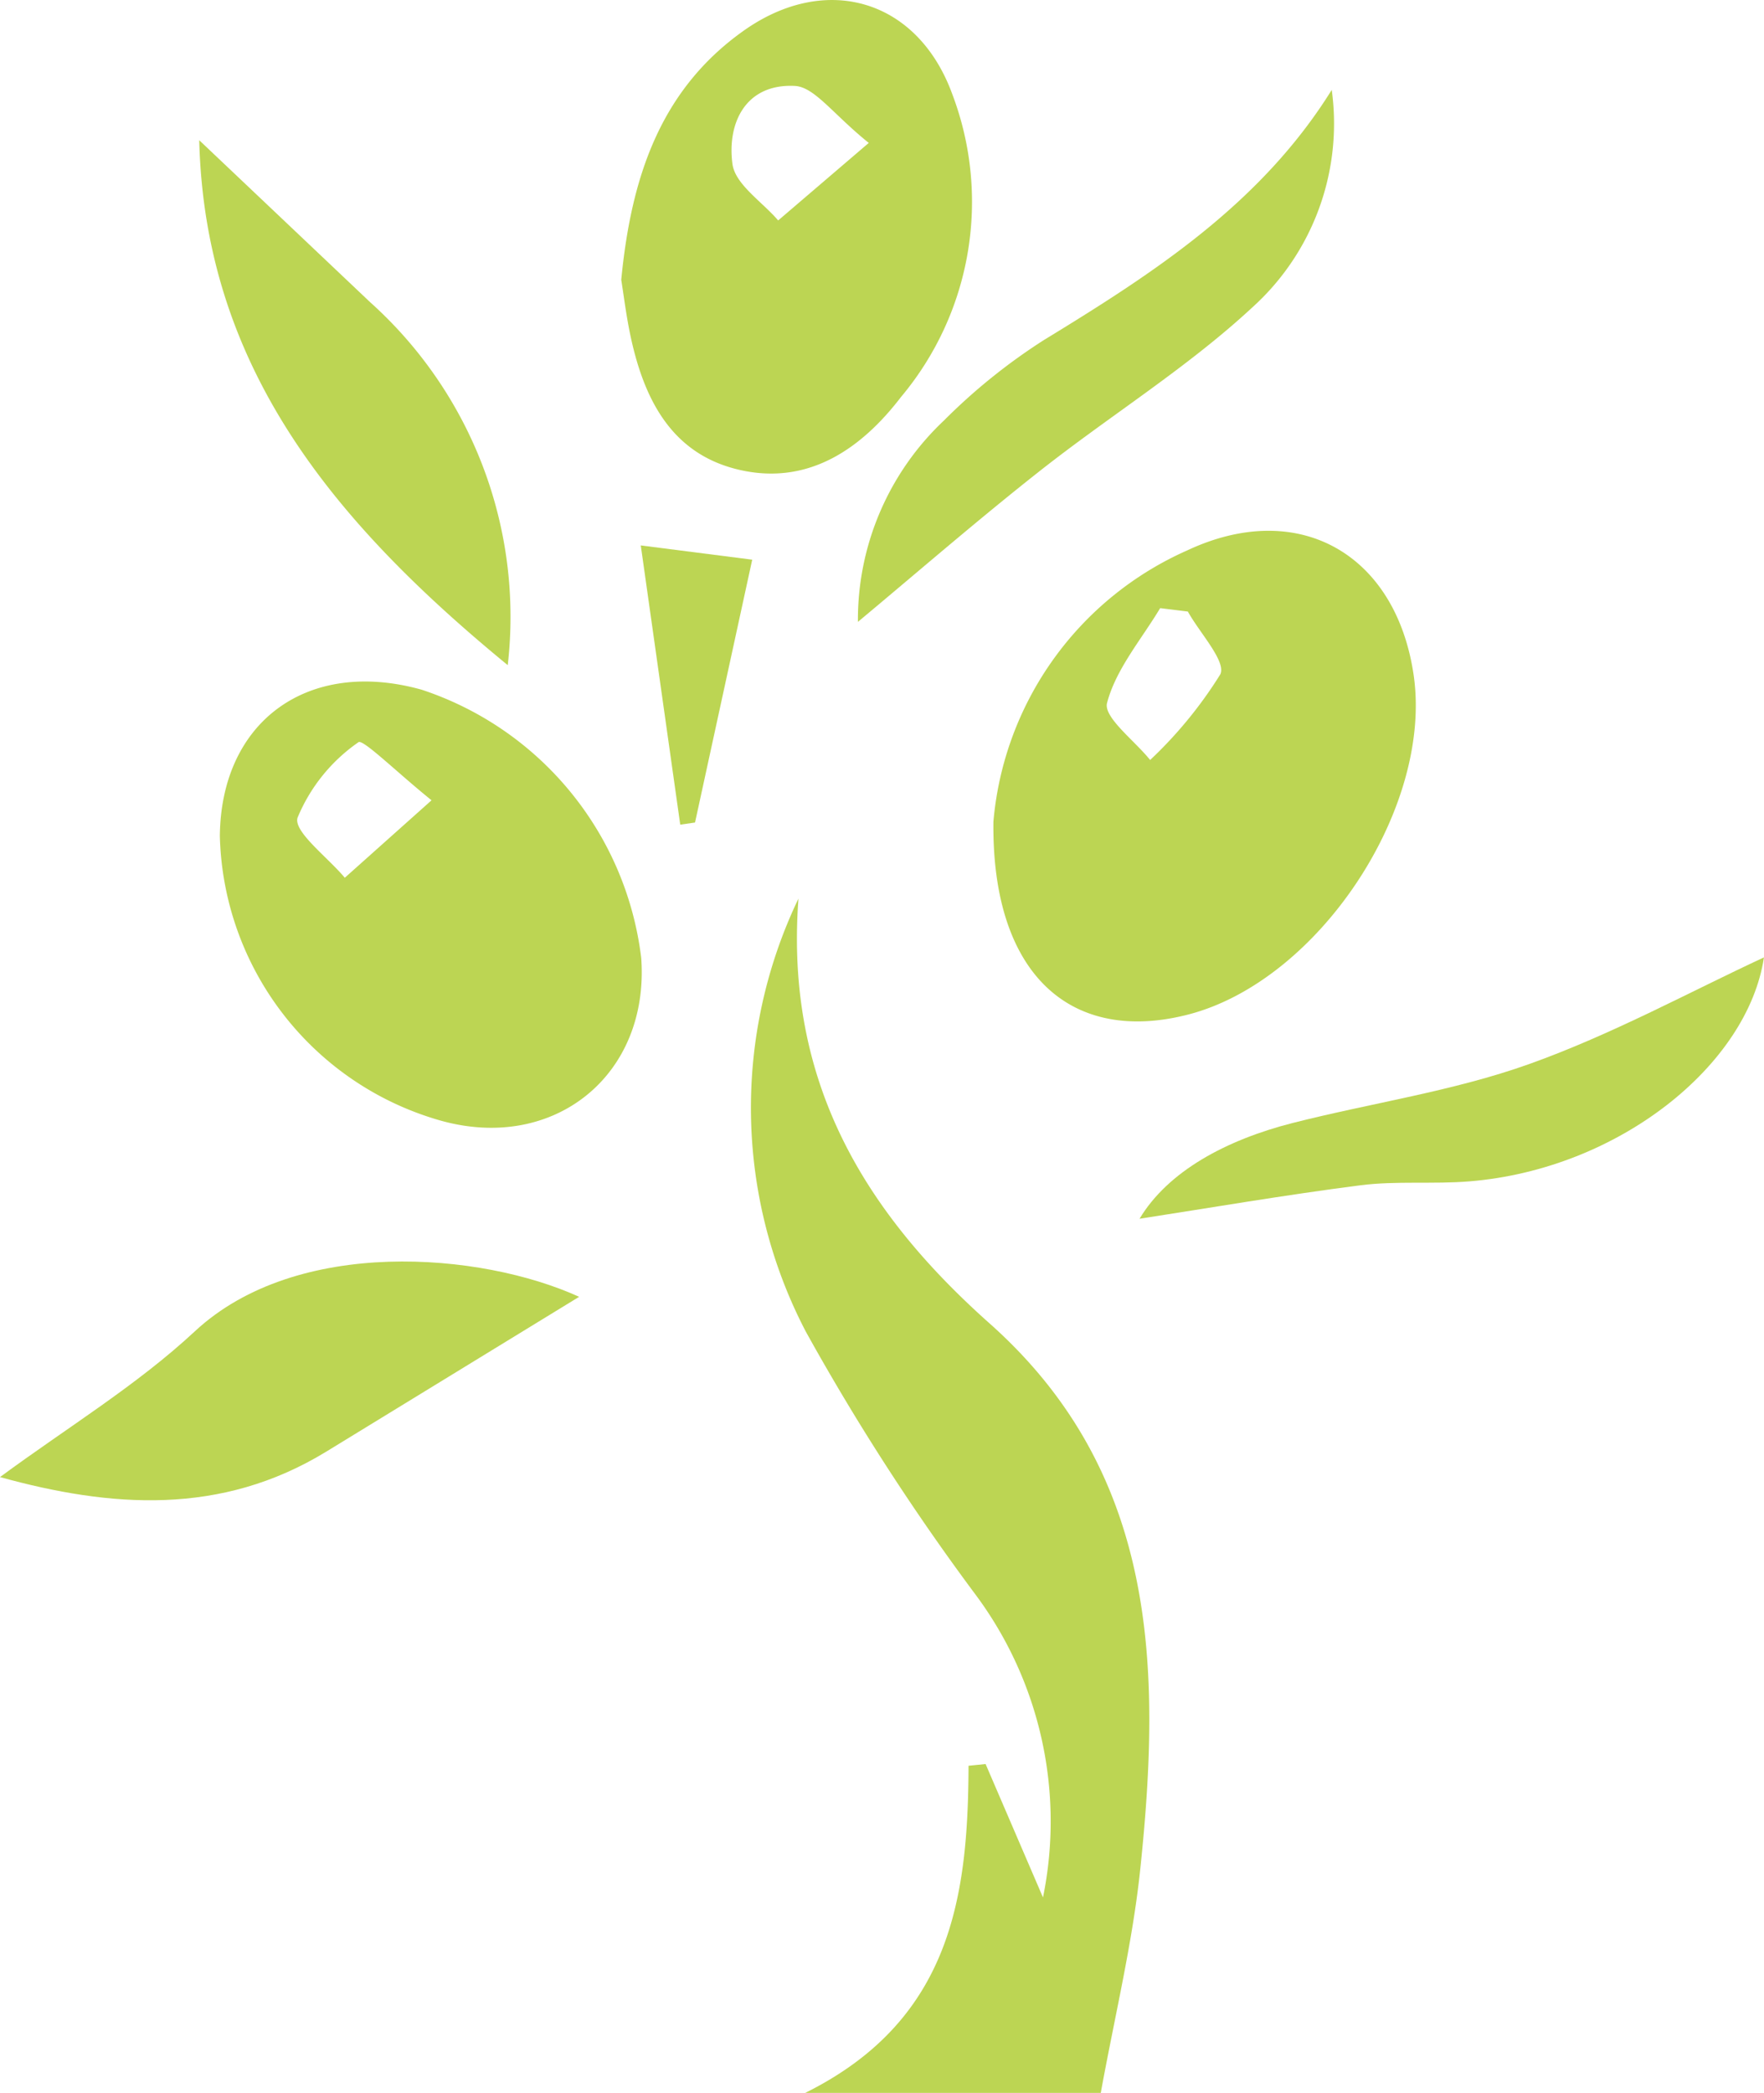
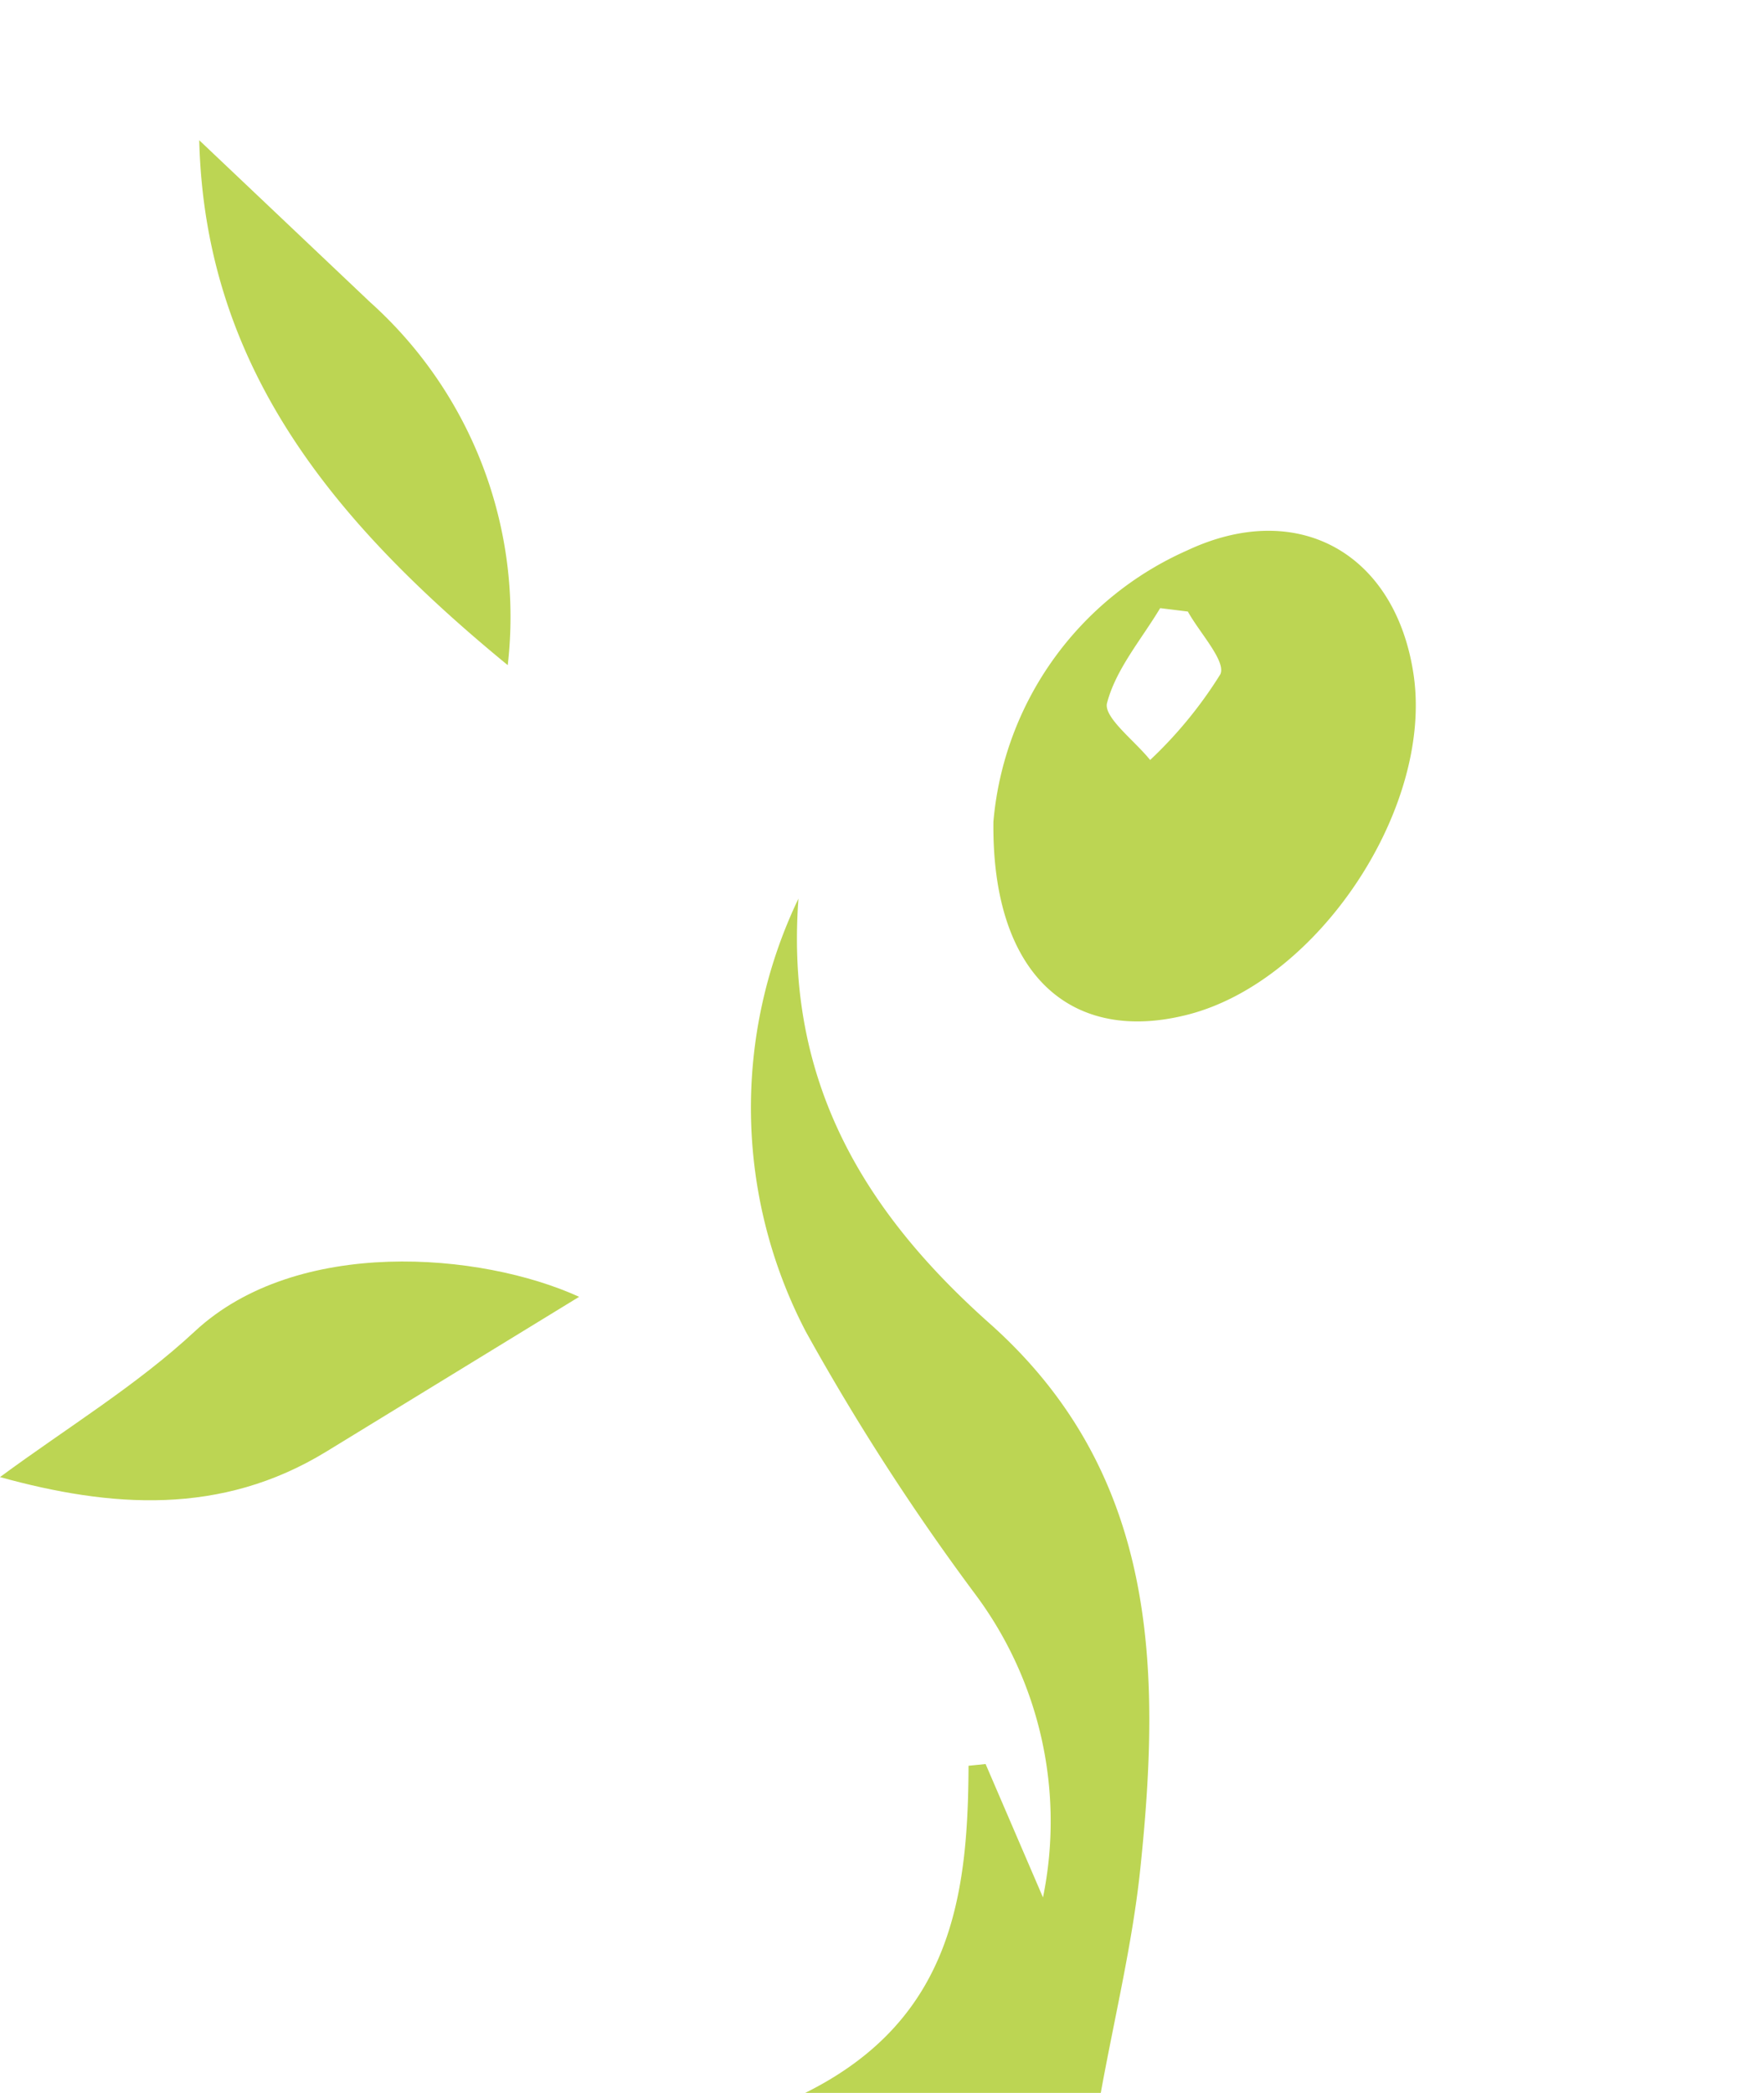
<svg xmlns="http://www.w3.org/2000/svg" width="75.978" height="90.112" viewBox="0 0 75.978 90.112">
  <g id="Raggruppa_25" data-name="Raggruppa 25" transform="translate(1290.474 -1659.909)">
    <path id="Tracciato_181" data-name="Tracciato 181" d="M868.851,415.569l2.472,5.744a16.347,16.347,0,0,0-2.877-13,100.43,100.43,0,0,1-7.341-11.366,20.827,20.827,0,0,1-.314-18.638c-.6,7.983,2.947,13.588,8.234,18.292,7.259,6.459,7.395,14.855,6.487,23.5-.335,3.187-1.1,6.328-1.7,9.626H861.084c6.286-3.122,7.013-8.442,7.032-14.084Z" transform="translate(-2116.874 1320.287)" fill="#bcd553" />
    <path id="Tracciato_184" data-name="Tracciato 184" d="M877.553,362.3a14.1,14.1,0,0,1,8.338-11.67c4.807-2.26,9,.15,9.762,5.363.831,5.725-4.084,13.142-9.681,14.607C880.944,371.913,877.472,368.943,877.553,362.3Zm8.373-9.042-1.191-.147c-.808,1.349-1.906,2.623-2.288,4.084-.161.615,1.192,1.624,1.856,2.454a18.441,18.441,0,0,0,3.022-3.687C887.589,355.407,886.435,354.176,885.926,353.255Z" transform="translate(-2125.239 1332.98)" fill="#bcd553" />
-     <path id="Tracciato_185" data-name="Tracciato 185" d="M817.538,368.124c.049-4.946,3.8-7.668,8.692-6.3a13.918,13.918,0,0,1,9.458,11.555c.362,5.043-3.755,8.371-8.652,6.993A13.076,13.076,0,0,1,817.538,368.124Zm9.118-1.539c-1.532-1.237-2.959-2.649-3.148-2.5a7.389,7.389,0,0,0-2.624,3.252c-.18.6,1.305,1.706,2.036,2.583Z" transform="translate(-2098.543 1327.779)" fill="#bcd553" />
-     <path id="Tracciato_187" data-name="Tracciato 187" d="M848.681,320.668c.423-4.372,1.658-8.166,5.277-10.728,3.542-2.507,7.488-1.352,8.98,2.731a13.073,13.073,0,0,1-2.207,13.041c-1.7,2.22-3.976,3.813-6.937,3.143-2.991-.677-4.169-3.119-4.74-5.894C848.888,322.15,848.786,321.326,848.681,320.668Zm10.661-5.894c-1.544-1.241-2.334-2.409-3.182-2.453-2.105-.108-2.926,1.573-2.69,3.356.116.883,1.28,1.628,1.97,2.435Z" transform="translate(-2112.397 1351.288)" fill="#bcd553" />
    <path id="Tracciato_193" data-name="Tracciato 193" d="M800.483,415.731c2.888-2.129,5.883-3.942,8.393-6.276,4.391-4.082,12.328-3.41,16.551-1.485-3.606,2.206-7.249,4.434-10.891,6.665C810,417.41,805.247,417.047,800.483,415.731Z" transform="translate(-2090.957 1307.771)" fill="#bcd553" />
    <path id="Tracciato_195" data-name="Tracciato 195" d="M829.227,342.092c-7.5-6.156-13.046-12.825-13.288-22.6l7.36,6.972A18.192,18.192,0,0,1,829.227,342.092Z" transform="translate(-2097.832 1346.454)" fill="#bcd553" />
-     <path id="Tracciato_196" data-name="Tracciato 196" d="M867.042,338.494a11.779,11.779,0,0,1,3.7-8.664,25.376,25.376,0,0,1,4.3-3.463c4.732-2.889,9.352-5.865,12.408-10.776a10.658,10.658,0,0,1-3.421,9.365c-2.813,2.609-6.135,4.661-9.162,7.049C872.179,334.124,869.593,336.369,867.042,338.494Z" transform="translate(-2120.564 1348.188)" fill="#bcd553" />
-     <path id="Tracciato_198" data-name="Tracciato 198" d="M888.889,394.119c1.227-2.041,3.716-3.39,6.6-4.124,3.389-.861,6.9-1.365,10.174-2.533,3.595-1.282,6.984-3.143,10.121-4.595-.693,4.618-6.23,9.114-12.681,9.642-1.561.128-3.152-.028-4.7.169C895.116,393.1,891.847,393.663,888.889,394.119Z" transform="translate(-2130.282 1318.261)" fill="#bcd553" />
-     <path id="Tracciato_204" data-name="Tracciato 204" d="M851.9,362.939c-.557-3.947-1.114-7.895-1.7-12.022l4.8.614q-1.232,5.66-2.463,11.316Z" transform="translate(-2113.075 1332.474)" fill="#bcd553" />
  </g>
</svg>